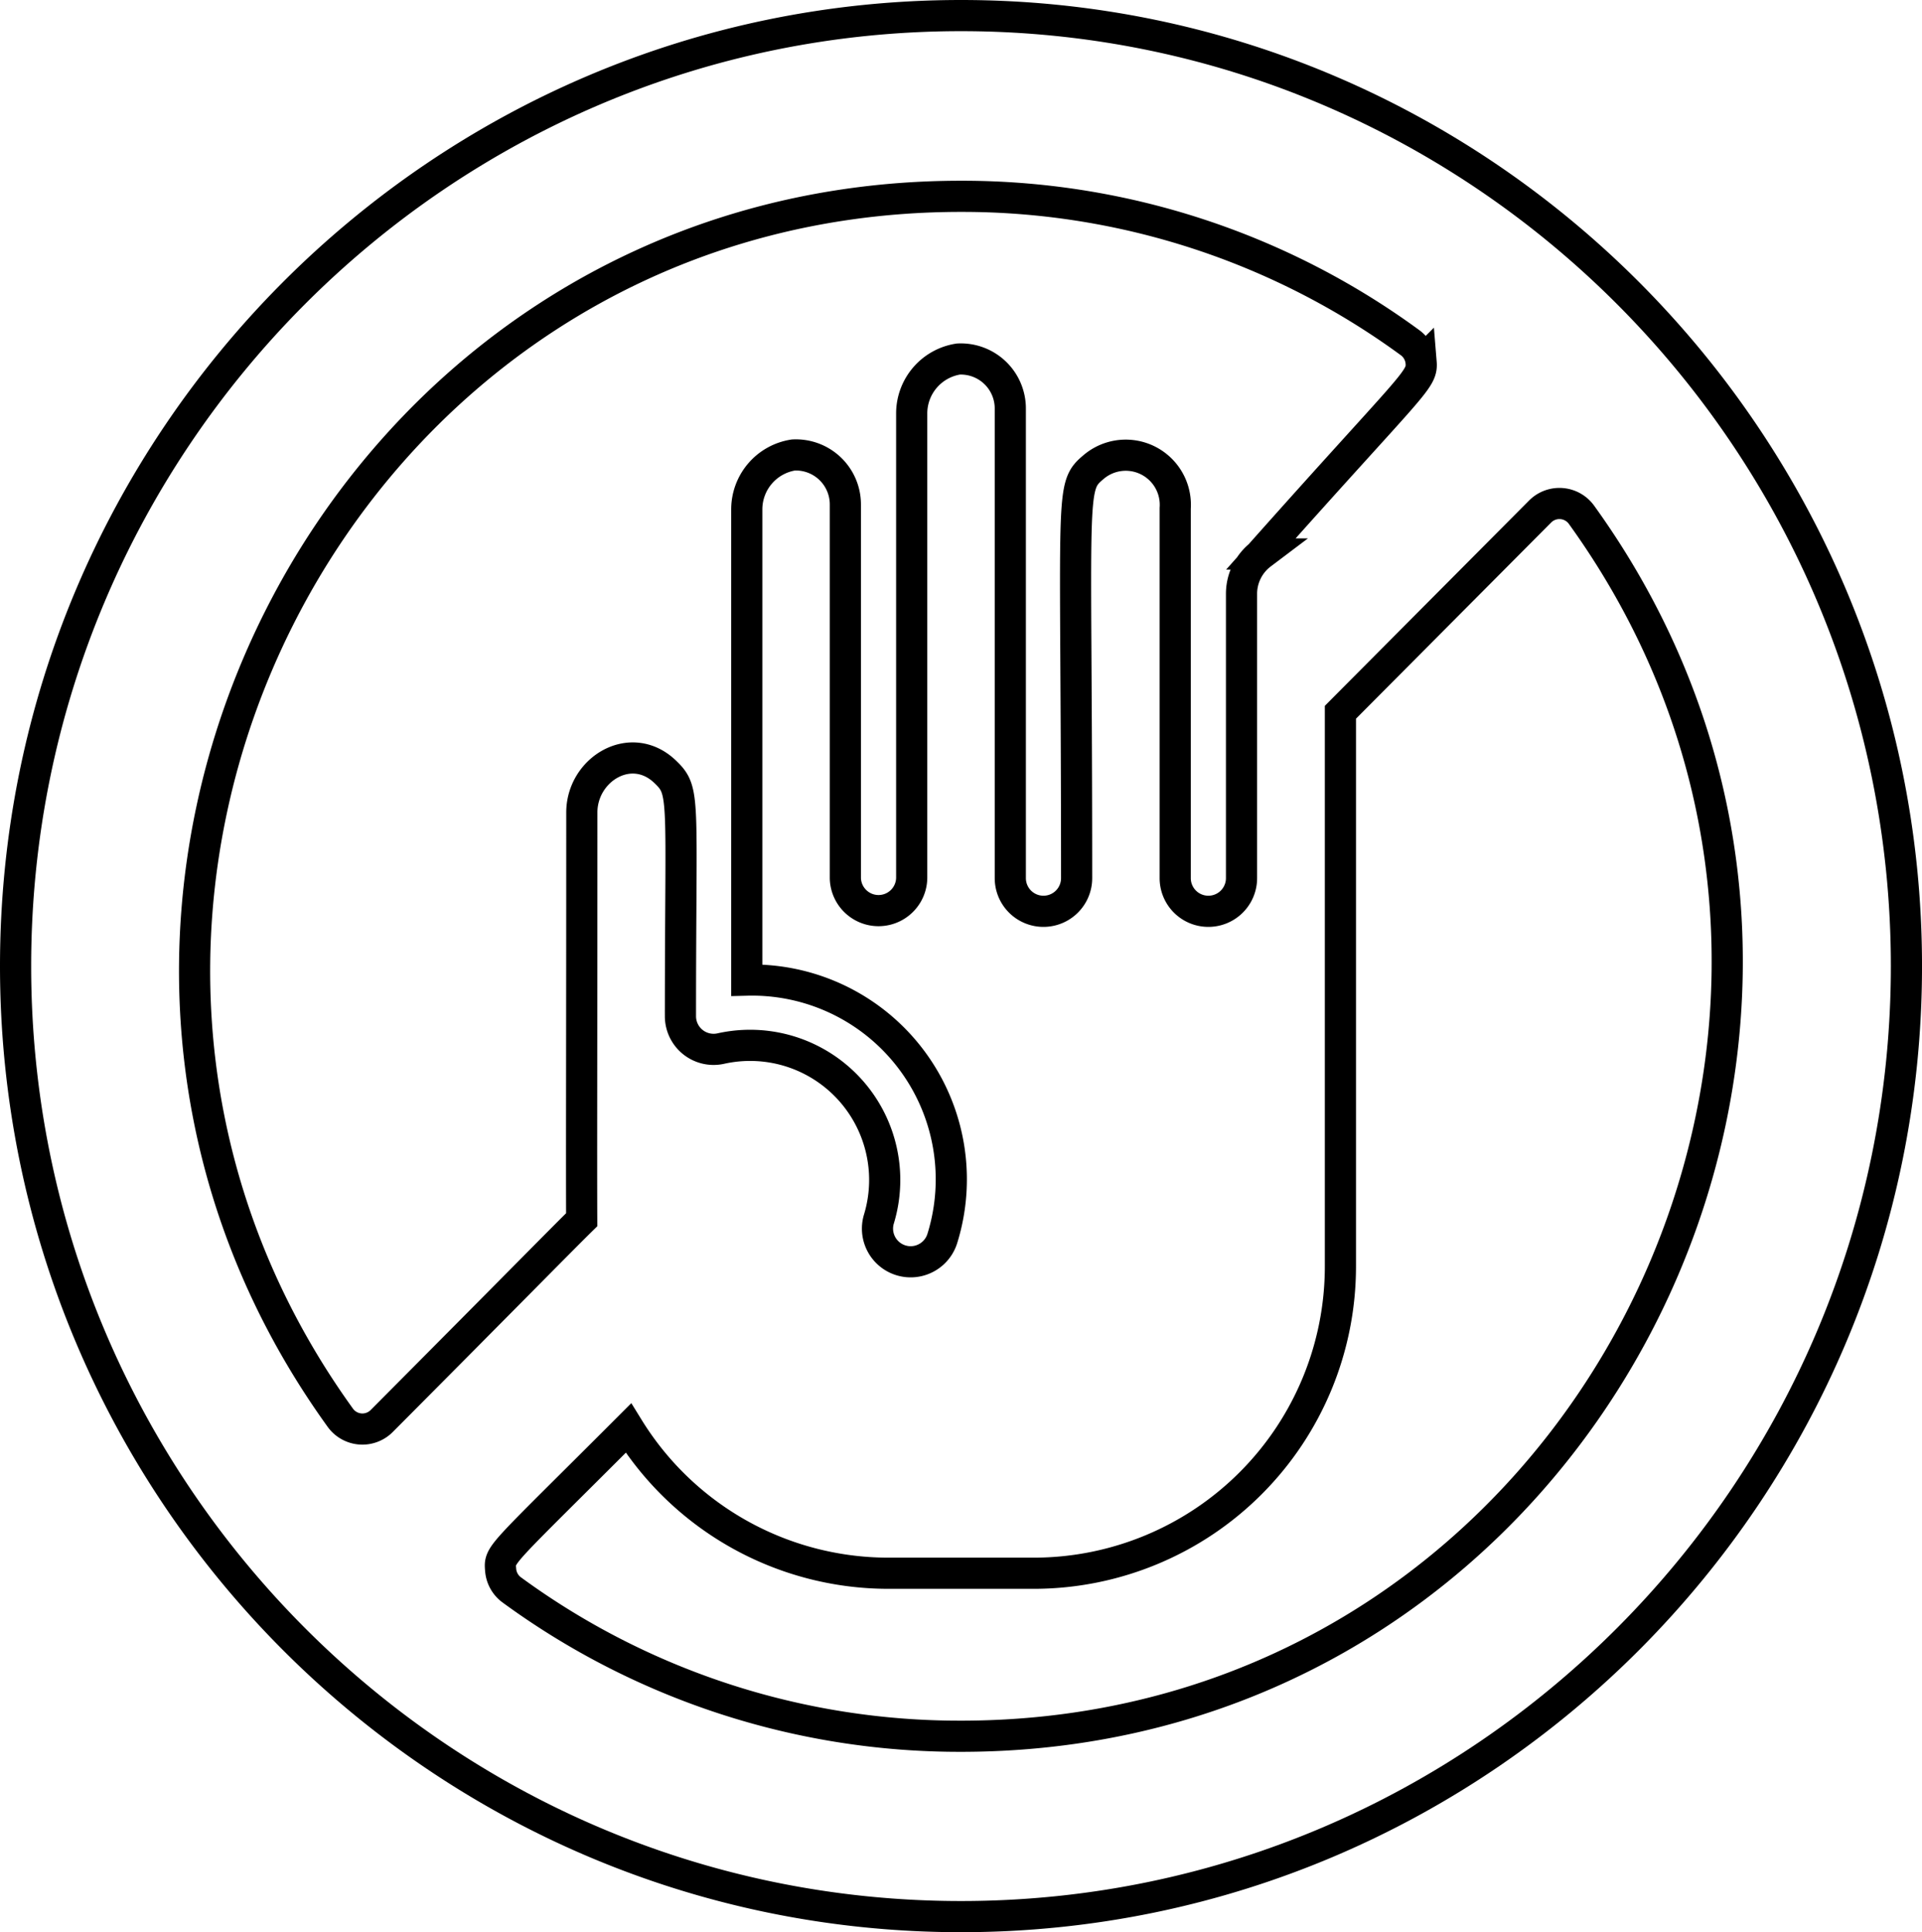
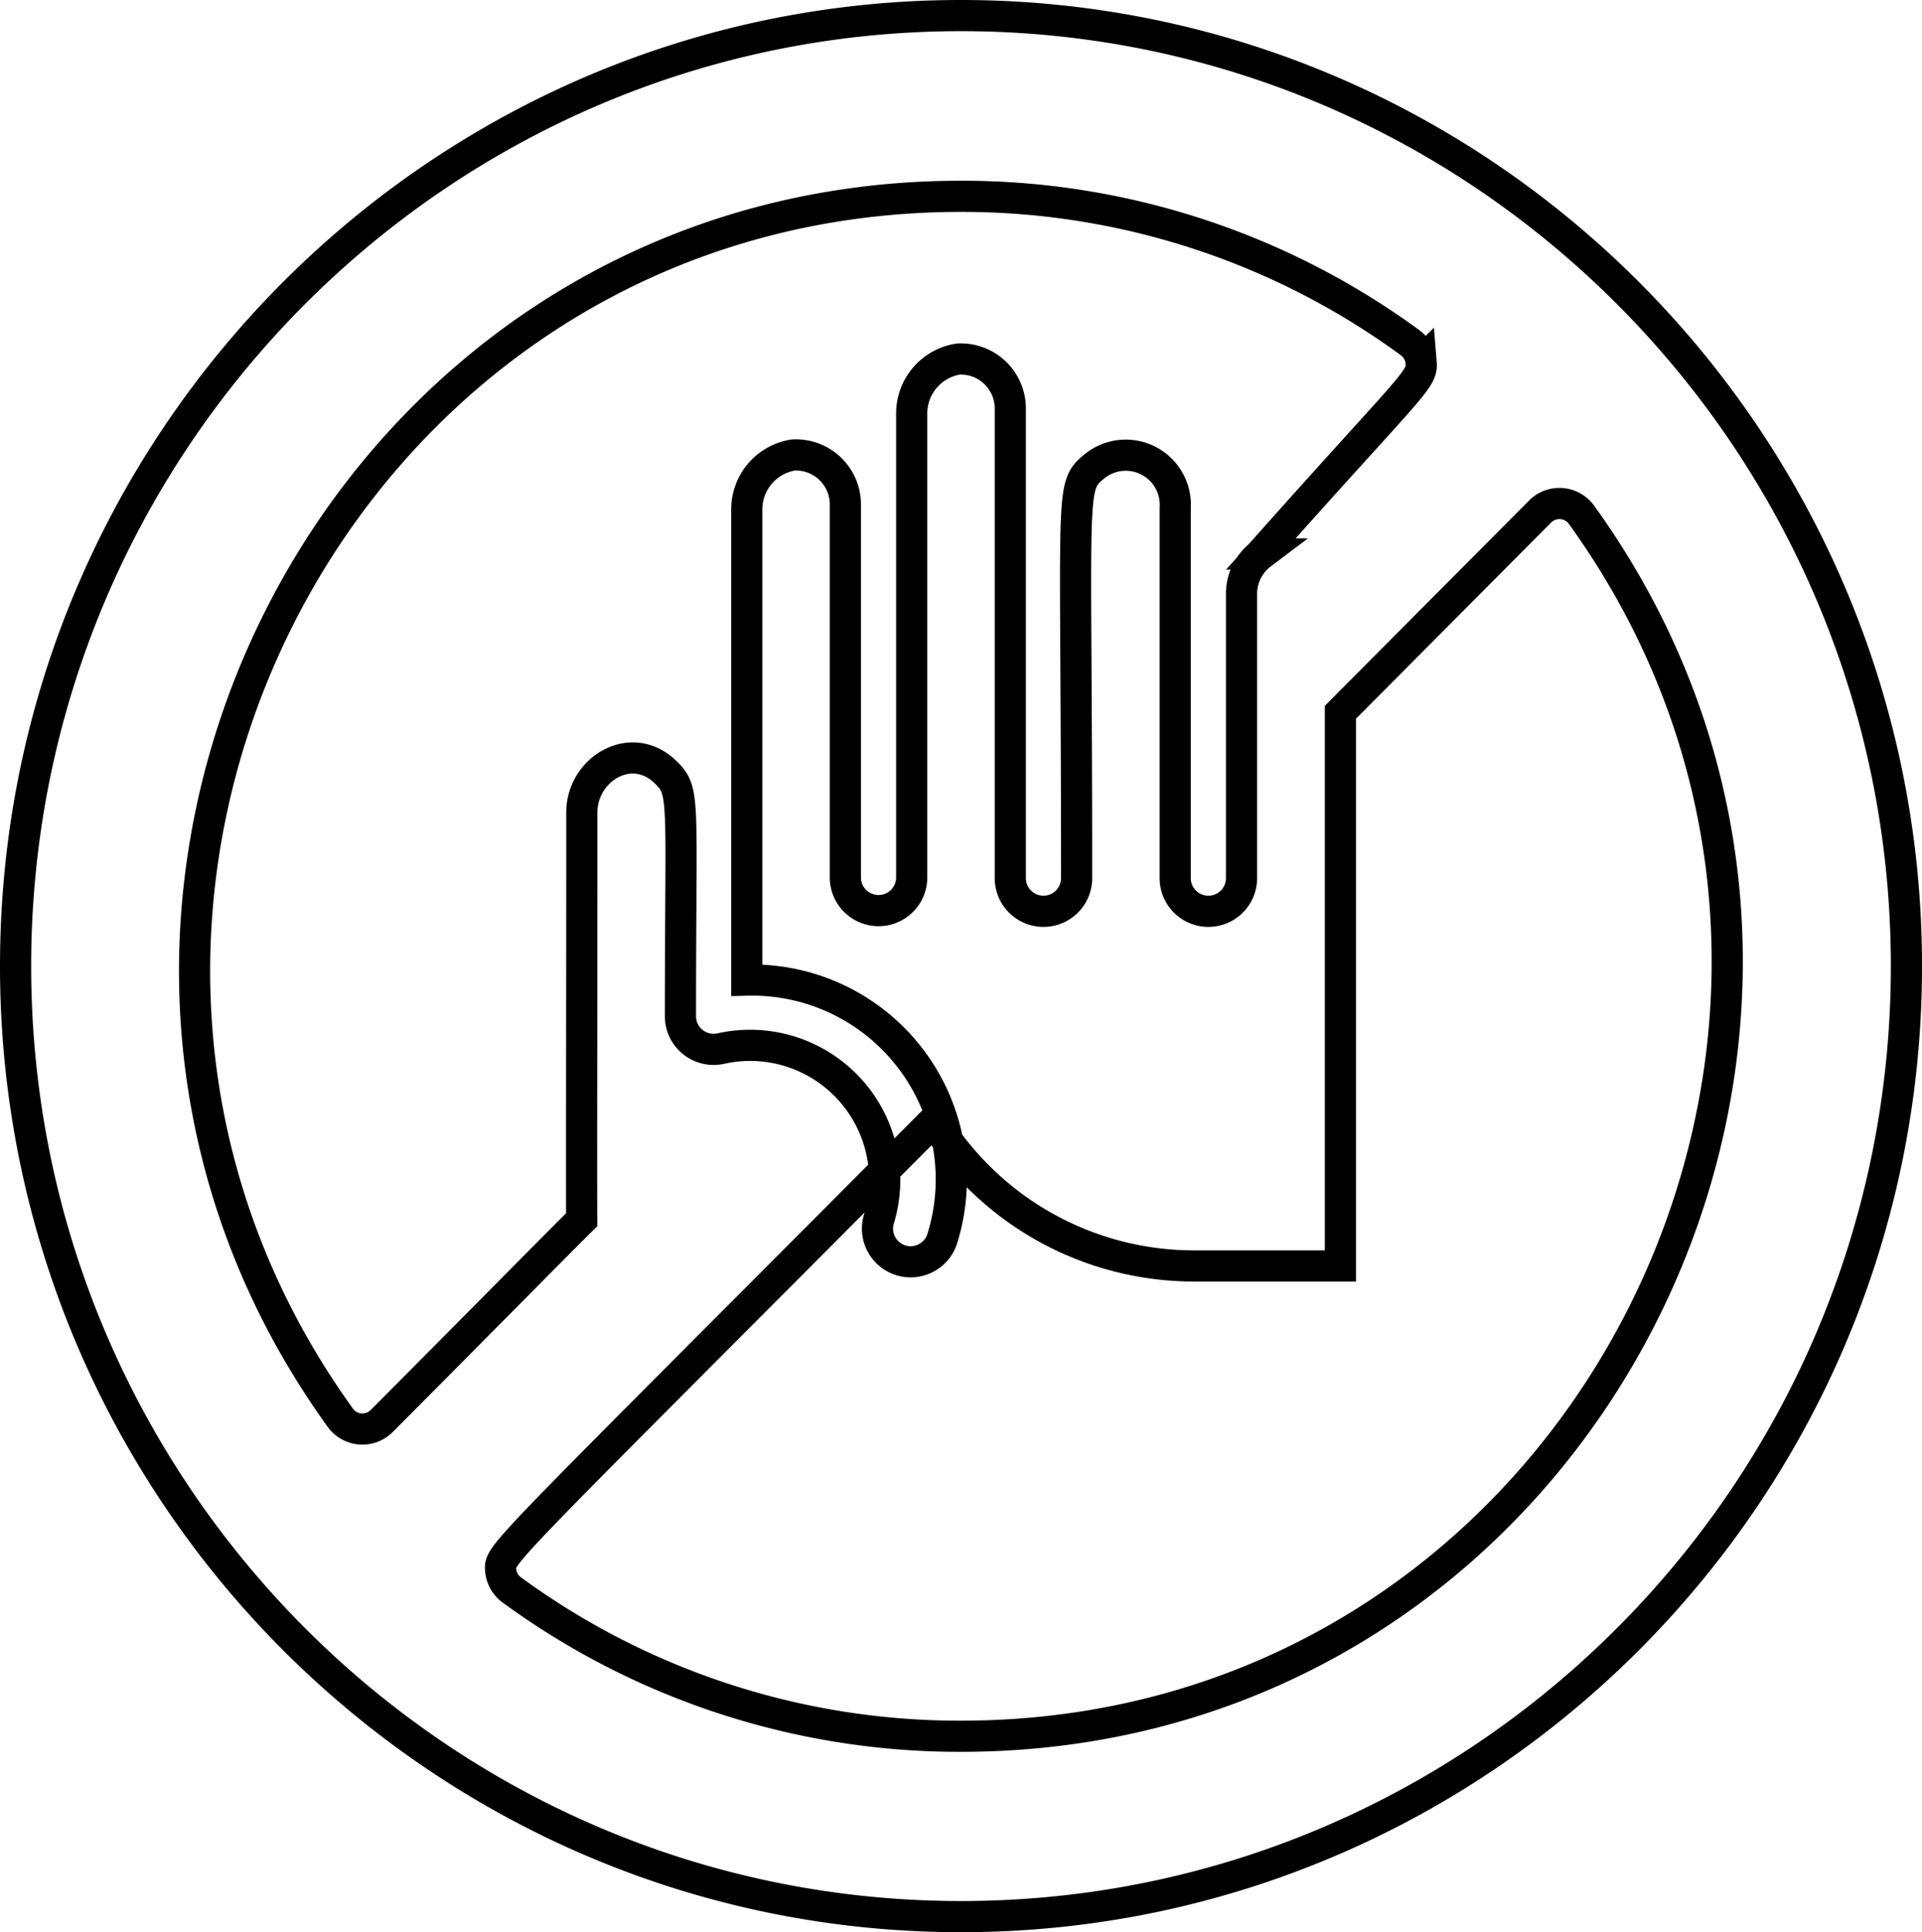
<svg xmlns="http://www.w3.org/2000/svg" width="123.346" height="124" viewBox="0 0 123.346 124">
-   <path d="M-2793,61c0-33.639,27.221-61,60.674-61s60.673,27.361,60.673,61-27.221,61-60.673,61S-2793,94.639-2793,61Zm31.13,38.76a1.756,1.756,0,0,0,.712,1.273,48.622,48.622,0,0,0,28.832,9.392c40.277,0,63.123-46.076,39.822-78.385a1.747,1.747,0,0,0-2.66-.21l-12.814,12.88V80.243a19.692,19.692,0,0,1-19.608,19.721h-9.463a19.614,19.614,0,0,1-16.622-9.315C-2762.034,99.021-2761.957,98.7-2761.87,99.761Zm-10.292-9.778a1.747,1.747,0,0,0,2.66.211c8.152-8.189,11.491-11.6,12.833-12.916-.019-4.229.008-11.79.008-26.136,0-2.767,3.151-4.7,5.336-2.624,1.334,1.277.993,1.462.993,15.707a2.128,2.128,0,0,0,2.582,2.071A8.639,8.639,0,0,1-2737.6,77.249a2.128,2.128,0,0,0,4.073,1.234A12.788,12.788,0,0,0-2746.075,61.9V31.69a3.533,3.533,0,0,1,2.994-3.491,3.177,3.177,0,0,1,3.333,3.192V55.356a2.129,2.129,0,0,0,4.257,0V25.532a3.533,3.533,0,0,1,2.993-3.49,3.176,3.176,0,0,1,3.335,3.192V55.356a2.128,2.128,0,0,0,4.256,0c0-25.327-.483-25.071,1.149-26.434a3.183,3.183,0,0,1,5.178,2.7V55.356a2.128,2.128,0,0,0,4.256,0V37.124a3.2,3.2,0,0,1,1.273-2.57h-.034c9.753-10.973,10.381-11.147,10.287-12.291a1.754,1.754,0,0,0-.711-1.272,48.627,48.627,0,0,0-28.832-9.392C-2772.616,11.6-2795.462,57.675-2772.161,89.983Z" transform="translate(2794 1)" fill="none" stroke="#000" stroke-width="2" />
+   <path d="M-2793,61c0-33.639,27.221-61,60.674-61s60.673,27.361,60.673,61-27.221,61-60.673,61S-2793,94.639-2793,61Zm31.13,38.76a1.756,1.756,0,0,0,.712,1.273,48.622,48.622,0,0,0,28.832,9.392c40.277,0,63.123-46.076,39.822-78.385a1.747,1.747,0,0,0-2.66-.21l-12.814,12.88V80.243h-9.463a19.614,19.614,0,0,1-16.622-9.315C-2762.034,99.021-2761.957,98.7-2761.87,99.761Zm-10.292-9.778a1.747,1.747,0,0,0,2.66.211c8.152-8.189,11.491-11.6,12.833-12.916-.019-4.229.008-11.79.008-26.136,0-2.767,3.151-4.7,5.336-2.624,1.334,1.277.993,1.462.993,15.707a2.128,2.128,0,0,0,2.582,2.071A8.639,8.639,0,0,1-2737.6,77.249a2.128,2.128,0,0,0,4.073,1.234A12.788,12.788,0,0,0-2746.075,61.9V31.69a3.533,3.533,0,0,1,2.994-3.491,3.177,3.177,0,0,1,3.333,3.192V55.356a2.129,2.129,0,0,0,4.257,0V25.532a3.533,3.533,0,0,1,2.993-3.49,3.176,3.176,0,0,1,3.335,3.192V55.356a2.128,2.128,0,0,0,4.256,0c0-25.327-.483-25.071,1.149-26.434a3.183,3.183,0,0,1,5.178,2.7V55.356a2.128,2.128,0,0,0,4.256,0V37.124a3.2,3.2,0,0,1,1.273-2.57h-.034c9.753-10.973,10.381-11.147,10.287-12.291a1.754,1.754,0,0,0-.711-1.272,48.627,48.627,0,0,0-28.832-9.392C-2772.616,11.6-2795.462,57.675-2772.161,89.983Z" transform="translate(2794 1)" fill="none" stroke="#000" stroke-width="2" />
</svg>